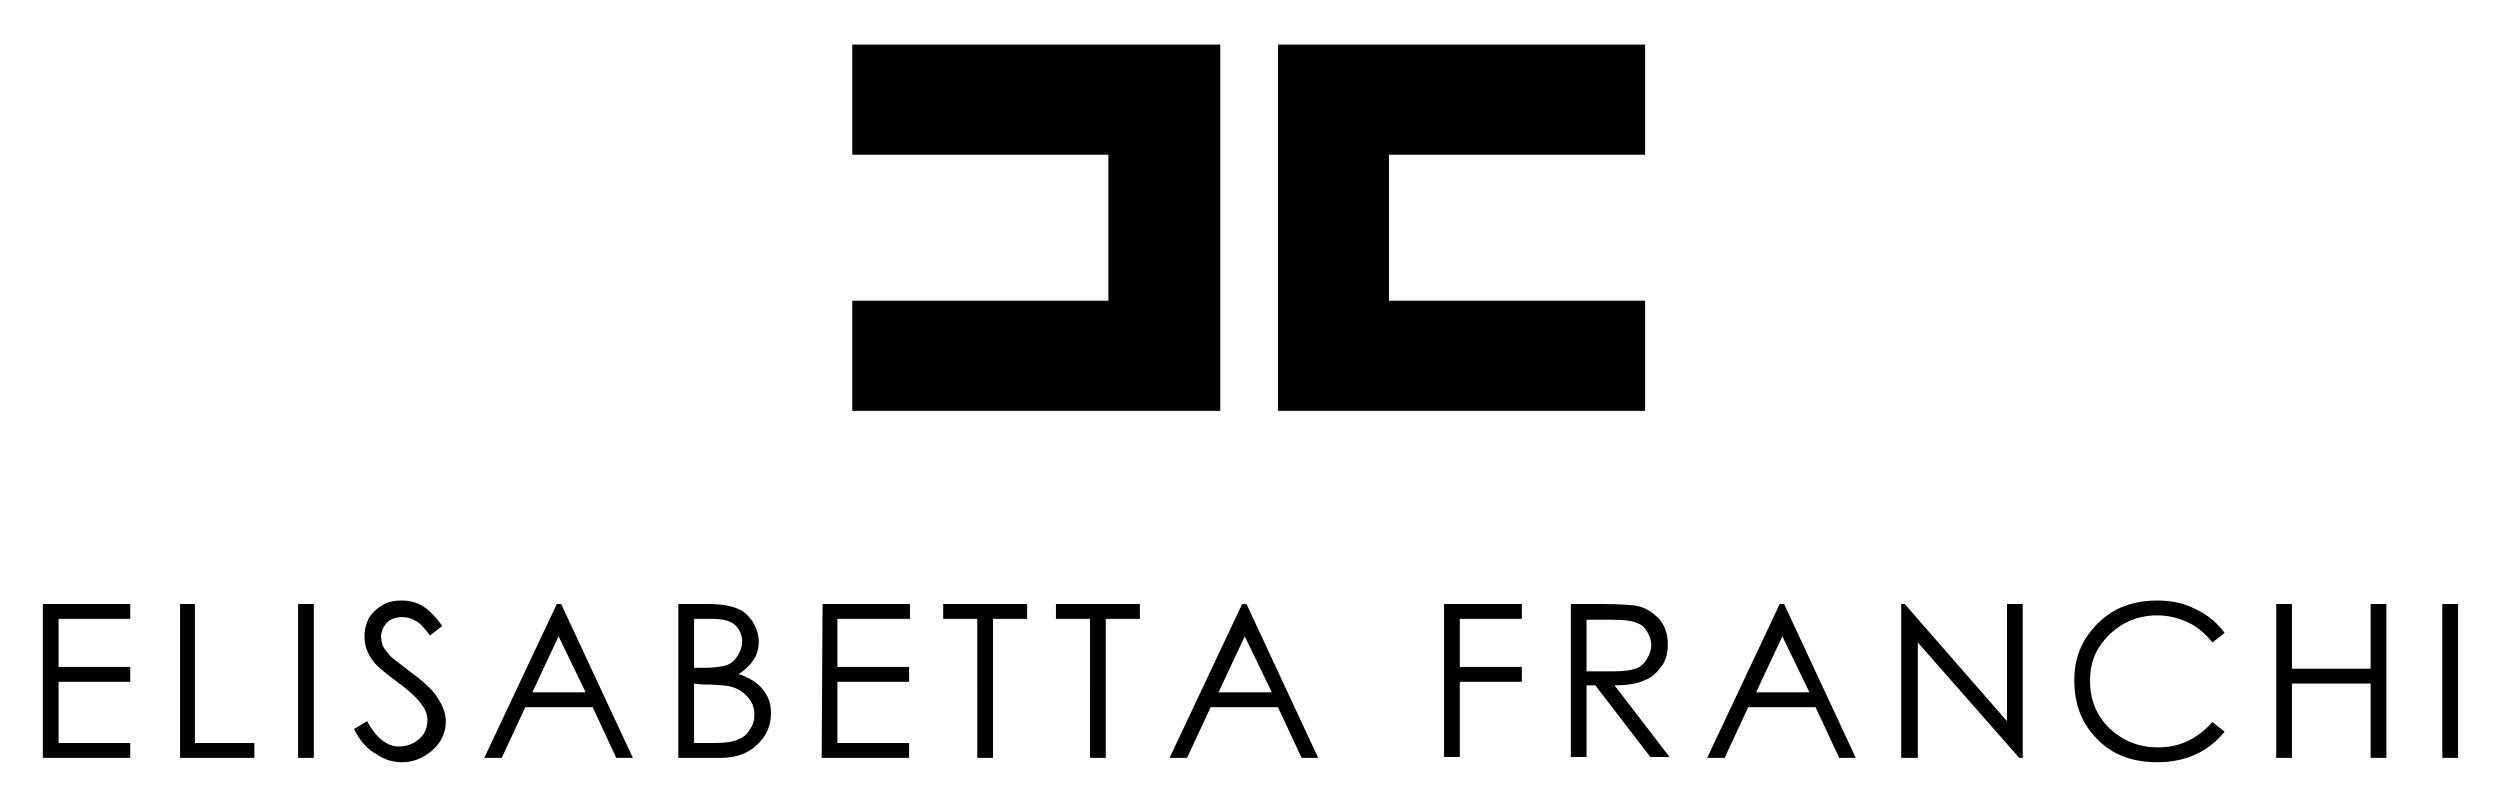
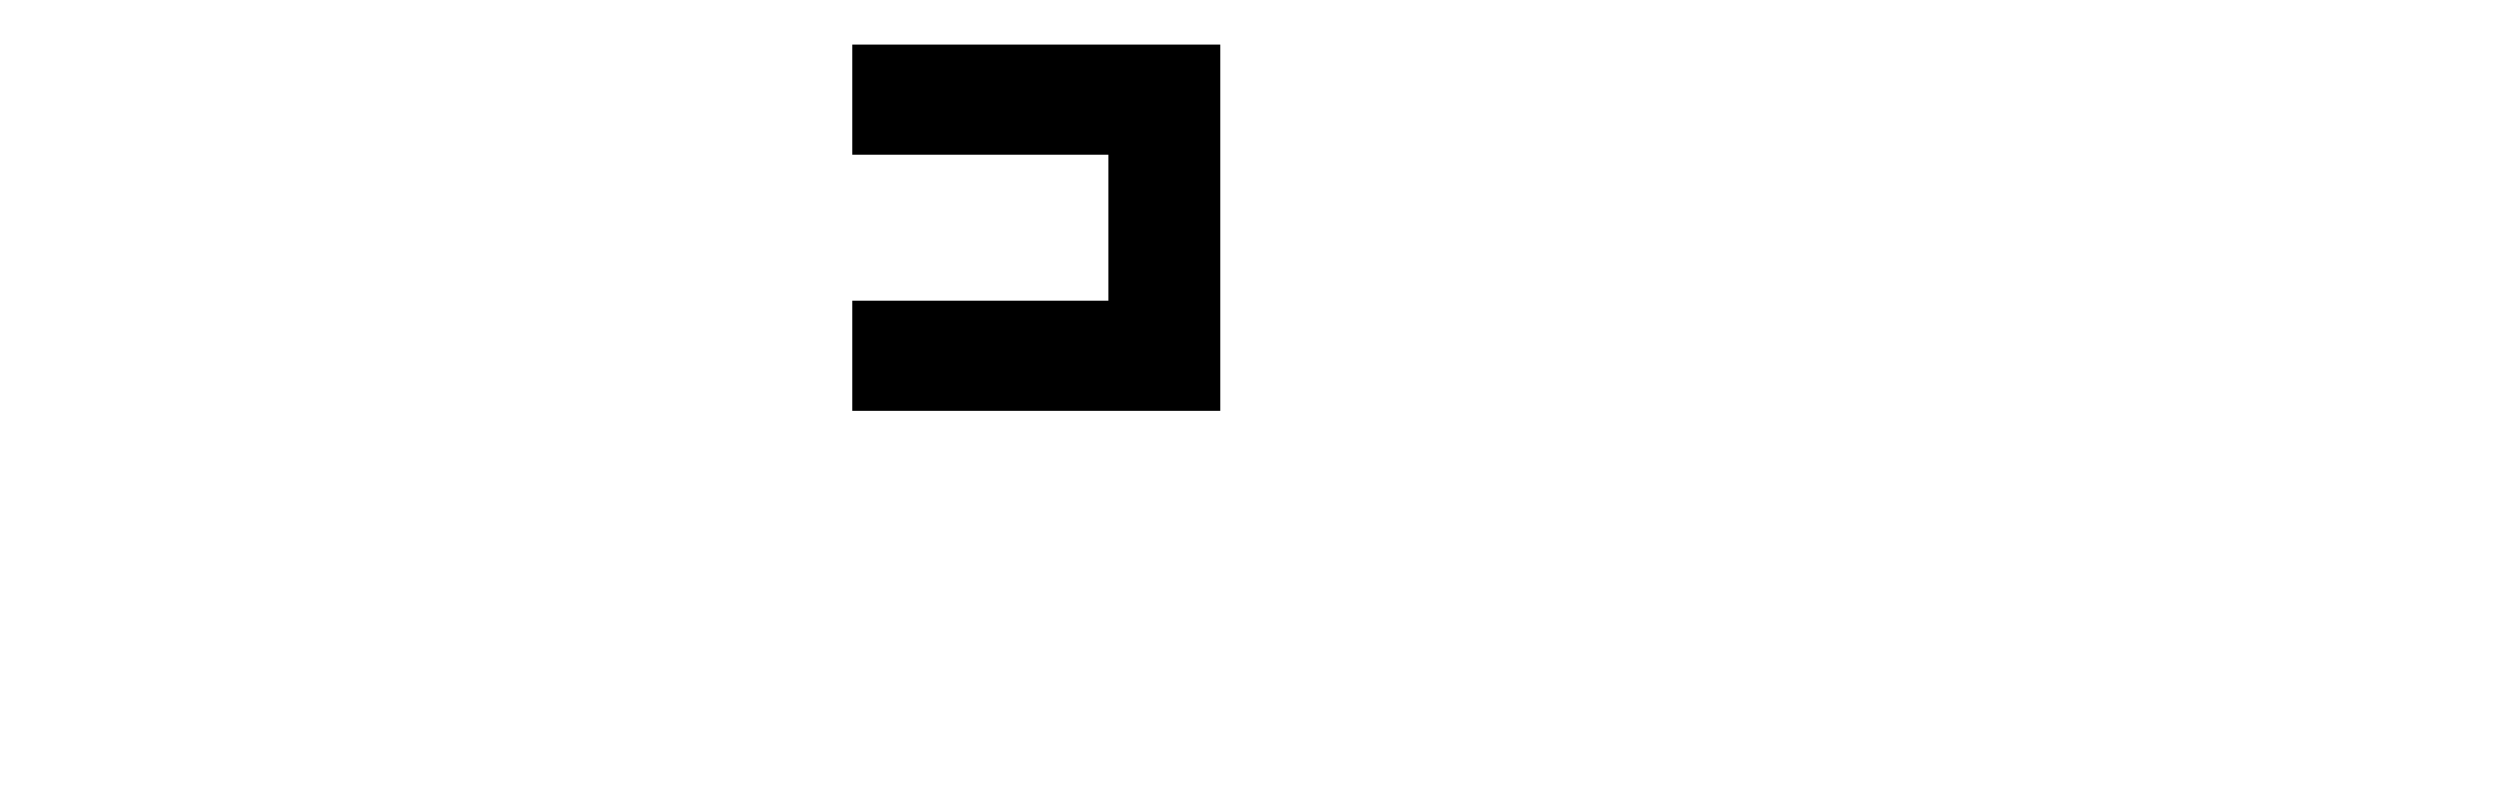
<svg xmlns="http://www.w3.org/2000/svg" version="1.1" id="Livello_1" x="0px" y="0px" viewBox="0 0 286 91" style="enable-background:new 0 0 286 91;" xml:space="preserve">
  <polygon points="139.6,5.1 139.6,47 97.5,47 97.5,34.4 126.8,34.4 126.8,17.7 97.5,17.7 97.5,5.1 " />
-   <polygon points="146.2,5.1 146.2,47 188.2,47 188.2,34.4 158.9,34.4 158.9,17.7 188.2,17.7 188.2,5.1 " />
-   <path d="M4.9,69.1h10v1.7H6.7v5.5h8.2V78H6.7v7h8.2v1.7h-10C4.9,86.7,4.9,69.1,4.9,69.1z M20.5,69.1h1.8V85h6.8v1.7h-8.5V69.1H20.5z   M34.1,69.1h1.8v17.6h-1.8V69.1z M40.5,83.4l1.5-0.9c1,1.9,2.3,2.9,3.6,2.9c0.6,0,1.1-0.1,1.7-0.4c0.5-0.3,0.9-0.6,1.2-1.1  s0.4-1,0.4-1.5c0-0.6-0.2-1.2-0.6-1.7c-0.5-0.8-1.5-1.7-3-2.8s-2.4-1.9-2.7-2.4c-0.6-0.8-0.9-1.7-0.9-2.7c0-0.8,0.2-1.5,0.5-2.1  c0.4-0.6,0.9-1.1,1.6-1.5s1.4-0.5,2.2-0.5s1.6,0.2,2.3,0.6c0.7,0.4,1.5,1.2,2.3,2.3l-1.4,1.1c-0.7-0.9-1.2-1.5-1.7-1.7  c-0.5-0.3-1-0.4-1.5-0.4c-0.7,0-1.3,0.2-1.7,0.6c-0.4,0.4-0.7,1-0.7,1.6c0,0.4,0.1,0.8,0.2,1.1c0.2,0.4,0.5,0.7,0.9,1.2  c0.2,0.2,1,0.8,2.3,1.8c1.5,1.1,2.6,2.1,3.1,3c0.6,0.9,0.9,1.8,0.9,2.6c0,1.3-0.5,2.4-1.5,3.3s-2.2,1.4-3.5,1.4  c-1.1,0-2-0.3-2.9-0.9C42,85.7,41.2,84.8,40.5,83.4 M64.2,69.1l8.2,17.6h-1.9l-2.7-5.8h-7.7l-2.7,5.8h-2l8.3-17.6H64.2z M63.9,72.8  l-3,6.4H67L63.9,72.8z M77.6,69.1h3.5c1.4,0,2.5,0.2,3.2,0.5c0.8,0.3,1.3,0.8,1.8,1.5c0.4,0.7,0.7,1.4,0.7,2.3  c0,0.8-0.2,1.5-0.6,2.1s-1,1.2-1.7,1.6c0.9,0.3,1.6,0.7,2.1,1.1s0.9,0.9,1.2,1.5c0.3,0.6,0.4,1.2,0.4,1.9c0,1.4-0.5,2.6-1.6,3.6  c-1,1-2.4,1.5-4.2,1.5h-4.8V69.1z M79.4,70.8v5.6h1c1.2,0,2.1-0.1,2.7-0.3c0.6-0.2,1-0.6,1.3-1.1s0.5-1,0.5-1.6  c0-0.8-0.3-1.4-0.8-1.9c-0.6-0.5-1.4-0.7-2.7-0.7H79.4z M79.4,78.2V85h2.2c1.3,0,2.2-0.1,2.8-0.4c0.6-0.2,1.1-0.6,1.4-1.2  c0.4-0.5,0.5-1.1,0.5-1.7c0-0.8-0.3-1.5-0.8-2c-0.5-0.6-1.2-1-2.1-1.2c-0.6-0.1-1.6-0.2-3.1-0.2L79.4,78.2L79.4,78.2z M94.1,69.1h10  v1.7h-8.3v5.5h8.2V78h-8.2v7h8.2v1.7H94L94.1,69.1L94.1,69.1L94.1,69.1z M107.9,70.8v-1.7h9.6v1.7h-3.9v15.9h-1.8V70.8H107.9z   M120.8,70.8v-1.7h9.6v1.7h-3.9v15.9h-1.8V70.8H120.8z M142.6,69.1l8.2,17.6h-1.9l-2.7-5.8h-7.7l-2.7,5.8h-2l8.3-17.6H142.6z   M142.4,72.8l-3,6.4h6.1L142.4,72.8z M165.3,69.1h8.8v1.7H167v5.5h7.1V78H167v8.6h-1.8V69.1L165.3,69.1L165.3,69.1z M179.7,69.1h3.5  c2,0,3.3,0.1,4,0.2c1.1,0.2,1.9,0.8,2.6,1.5c0.7,0.8,1,1.8,1,2.9c0,1-0.2,1.8-0.7,2.5s-1.1,1.3-1.9,1.6c-0.8,0.4-2,0.6-3.5,0.6  l6.3,8.2h-2.2l-6.3-8.2h-1v8.2h-1.8V69.1L179.7,69.1z M181.5,70.8v6h3c1.2,0,2-0.1,2.6-0.3c0.6-0.2,1-0.6,1.3-1.1  c0.3-0.5,0.5-1,0.5-1.6s-0.2-1.1-0.5-1.6c-0.3-0.5-0.7-0.8-1.3-1c-0.5-0.2-1.4-0.3-2.6-0.3h-3V70.8z M204.1,69.1l8.2,17.6h-1.9  l-2.7-5.8H200l-2.7,5.8h-2l8.3-17.6H204.1z M203.9,72.8l-3,6.4h6.1L203.9,72.8z M217.5,86.7V69.1h0.4l11.7,13.4V69.1h1.8v17.6H231  l-11.6-13.2v13.2H217.5z M254.5,72.4l-1.4,1.1c-0.8-1-1.7-1.8-2.8-2.3s-2.2-0.8-3.5-0.8c-1.4,0-2.7,0.3-3.9,1s-2.1,1.6-2.8,2.7  s-1,2.4-1,3.8c0,2.1,0.7,3.9,2.2,5.4c1.5,1.4,3.3,2.2,5.6,2.2c2.5,0,4.5-1,6.2-2.9l1.4,1.1c-0.9,1.1-2,2-3.3,2.6s-2.8,0.9-4.4,0.9  c-3.1,0-5.5-1-7.3-3.1c-1.5-1.7-2.2-3.8-2.2-6.3c0-2.6,0.9-4.7,2.7-6.5c1.8-1.8,4.1-2.6,6.8-2.6c1.6,0,3.1,0.3,4.4,1  C252.5,70.3,253.6,71.2,254.5,72.4 M260.4,69.1h1.8v7.4h9v-7.4h1.8v17.6h-1.8v-8.5h-9v8.5h-1.8V69.1z M279.4,69.1h1.8v17.6h-1.8  V69.1z" />
</svg>